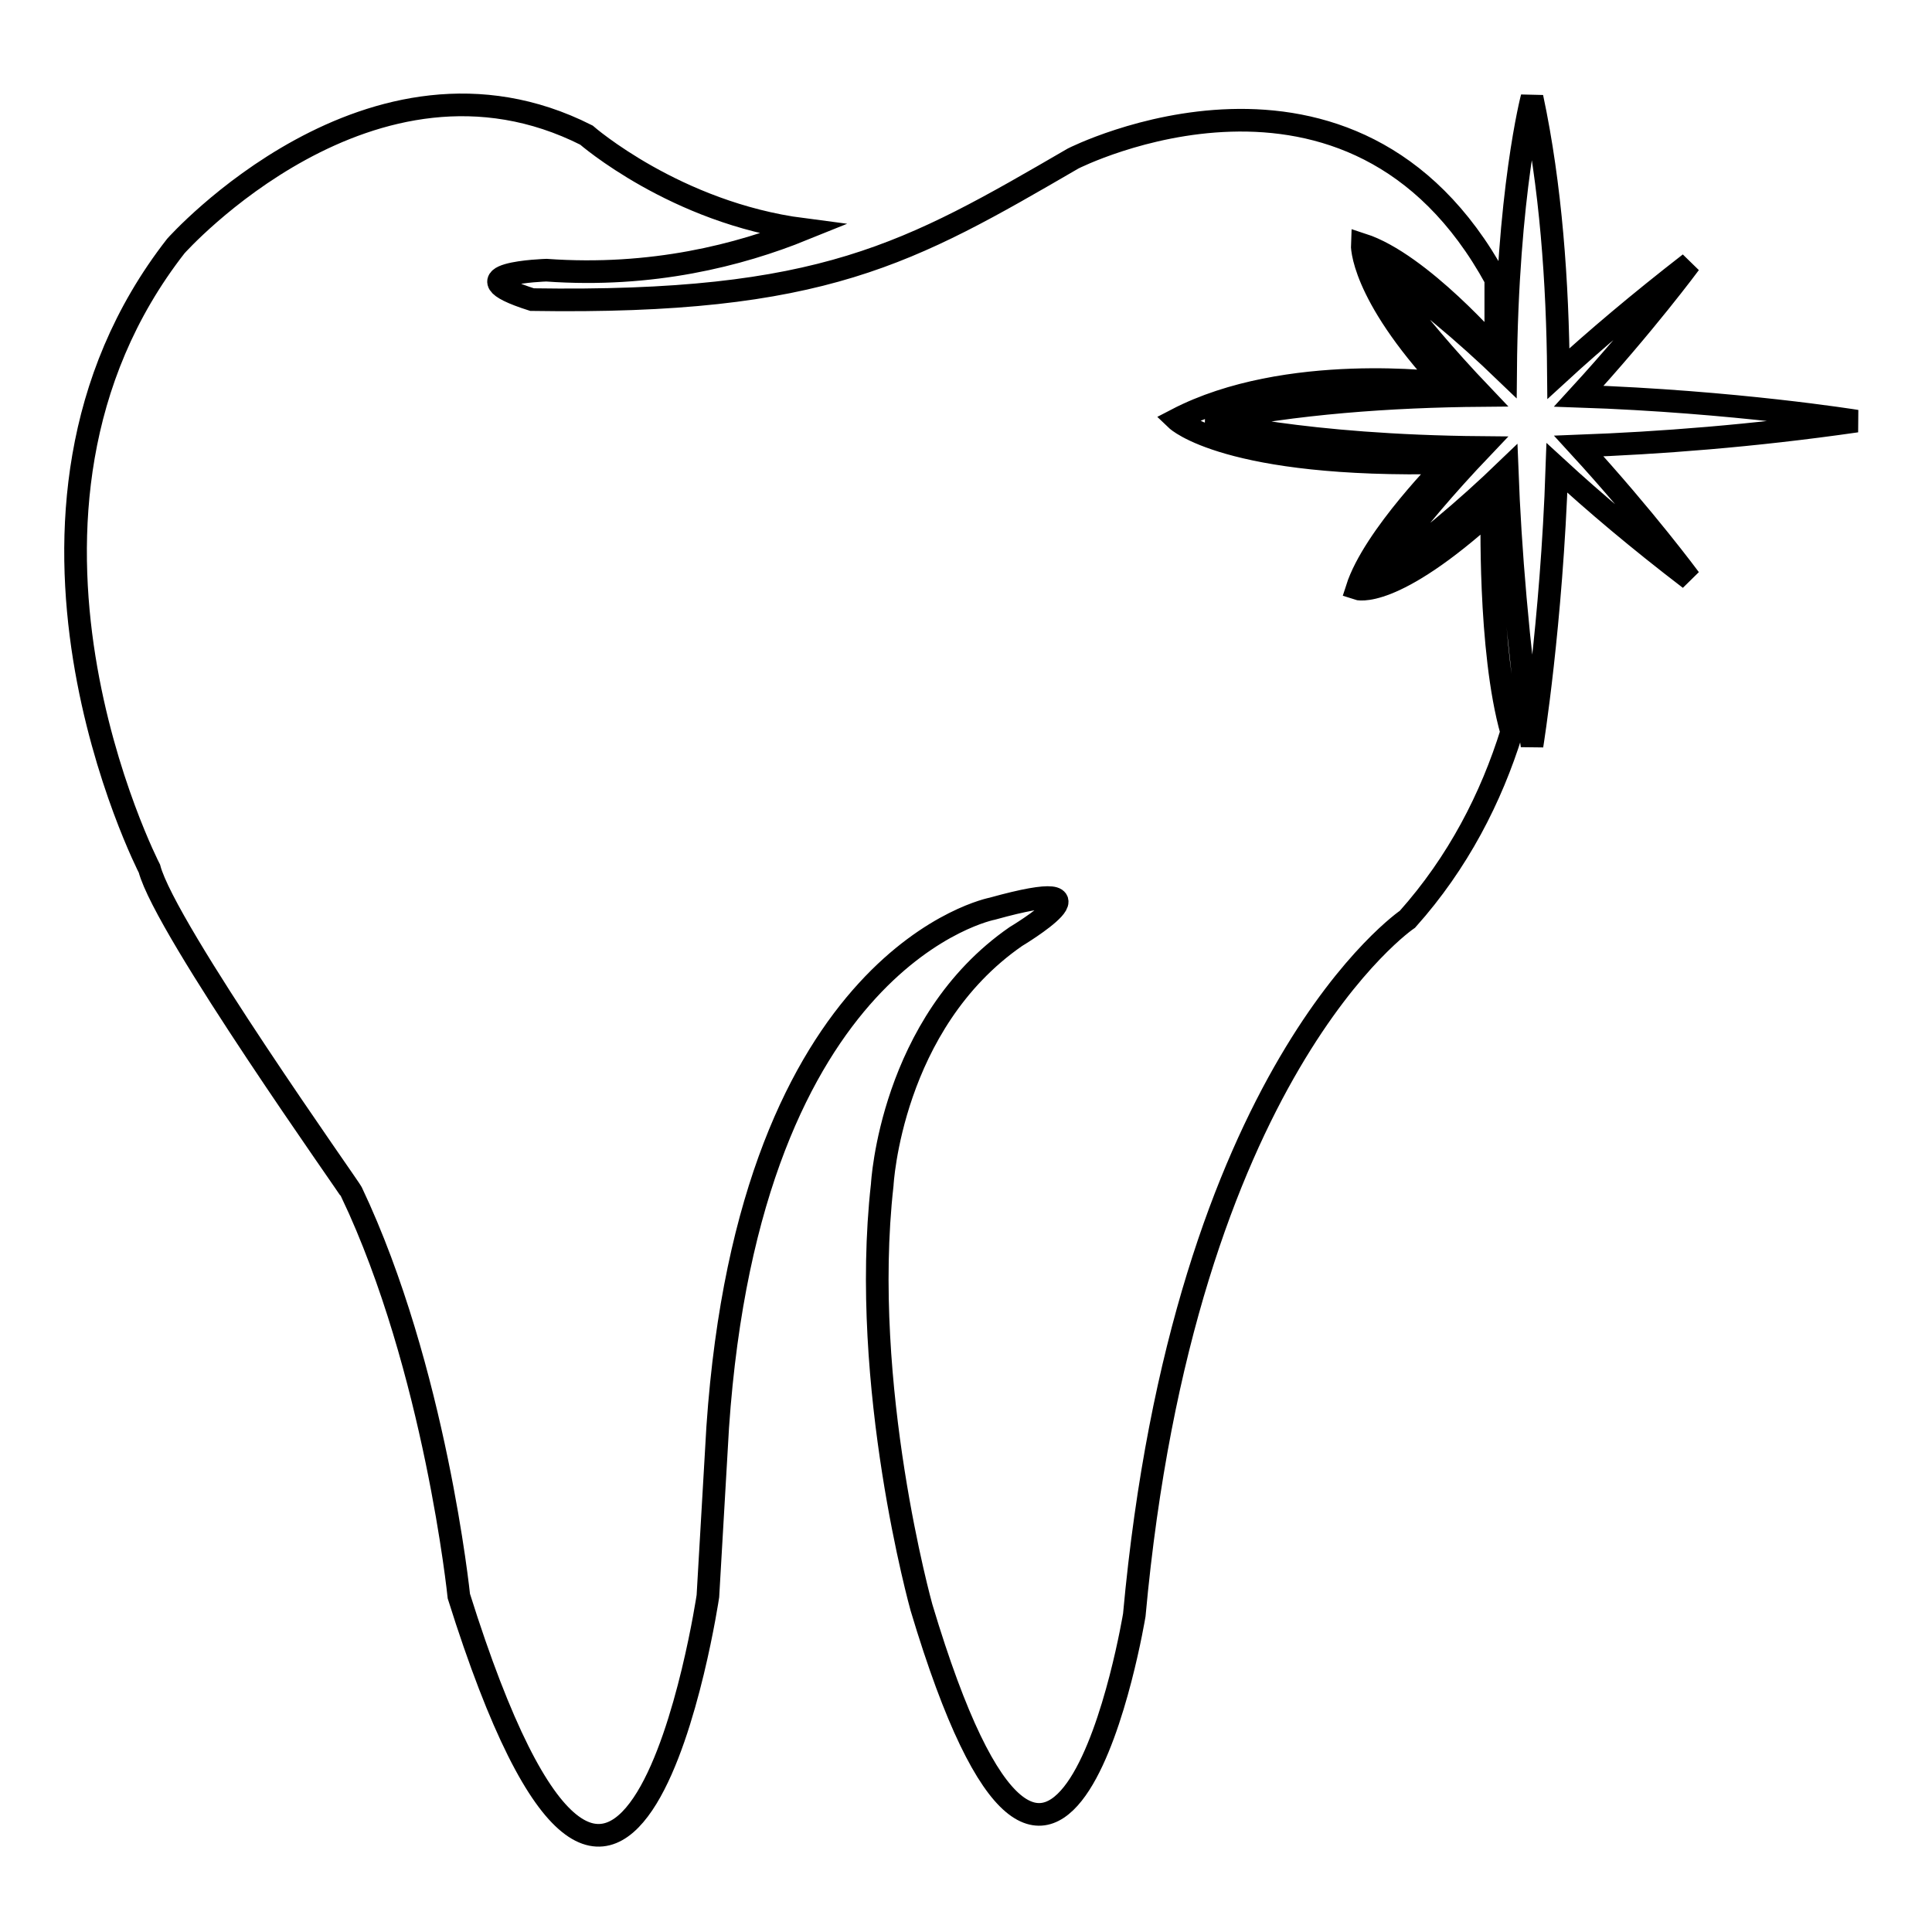
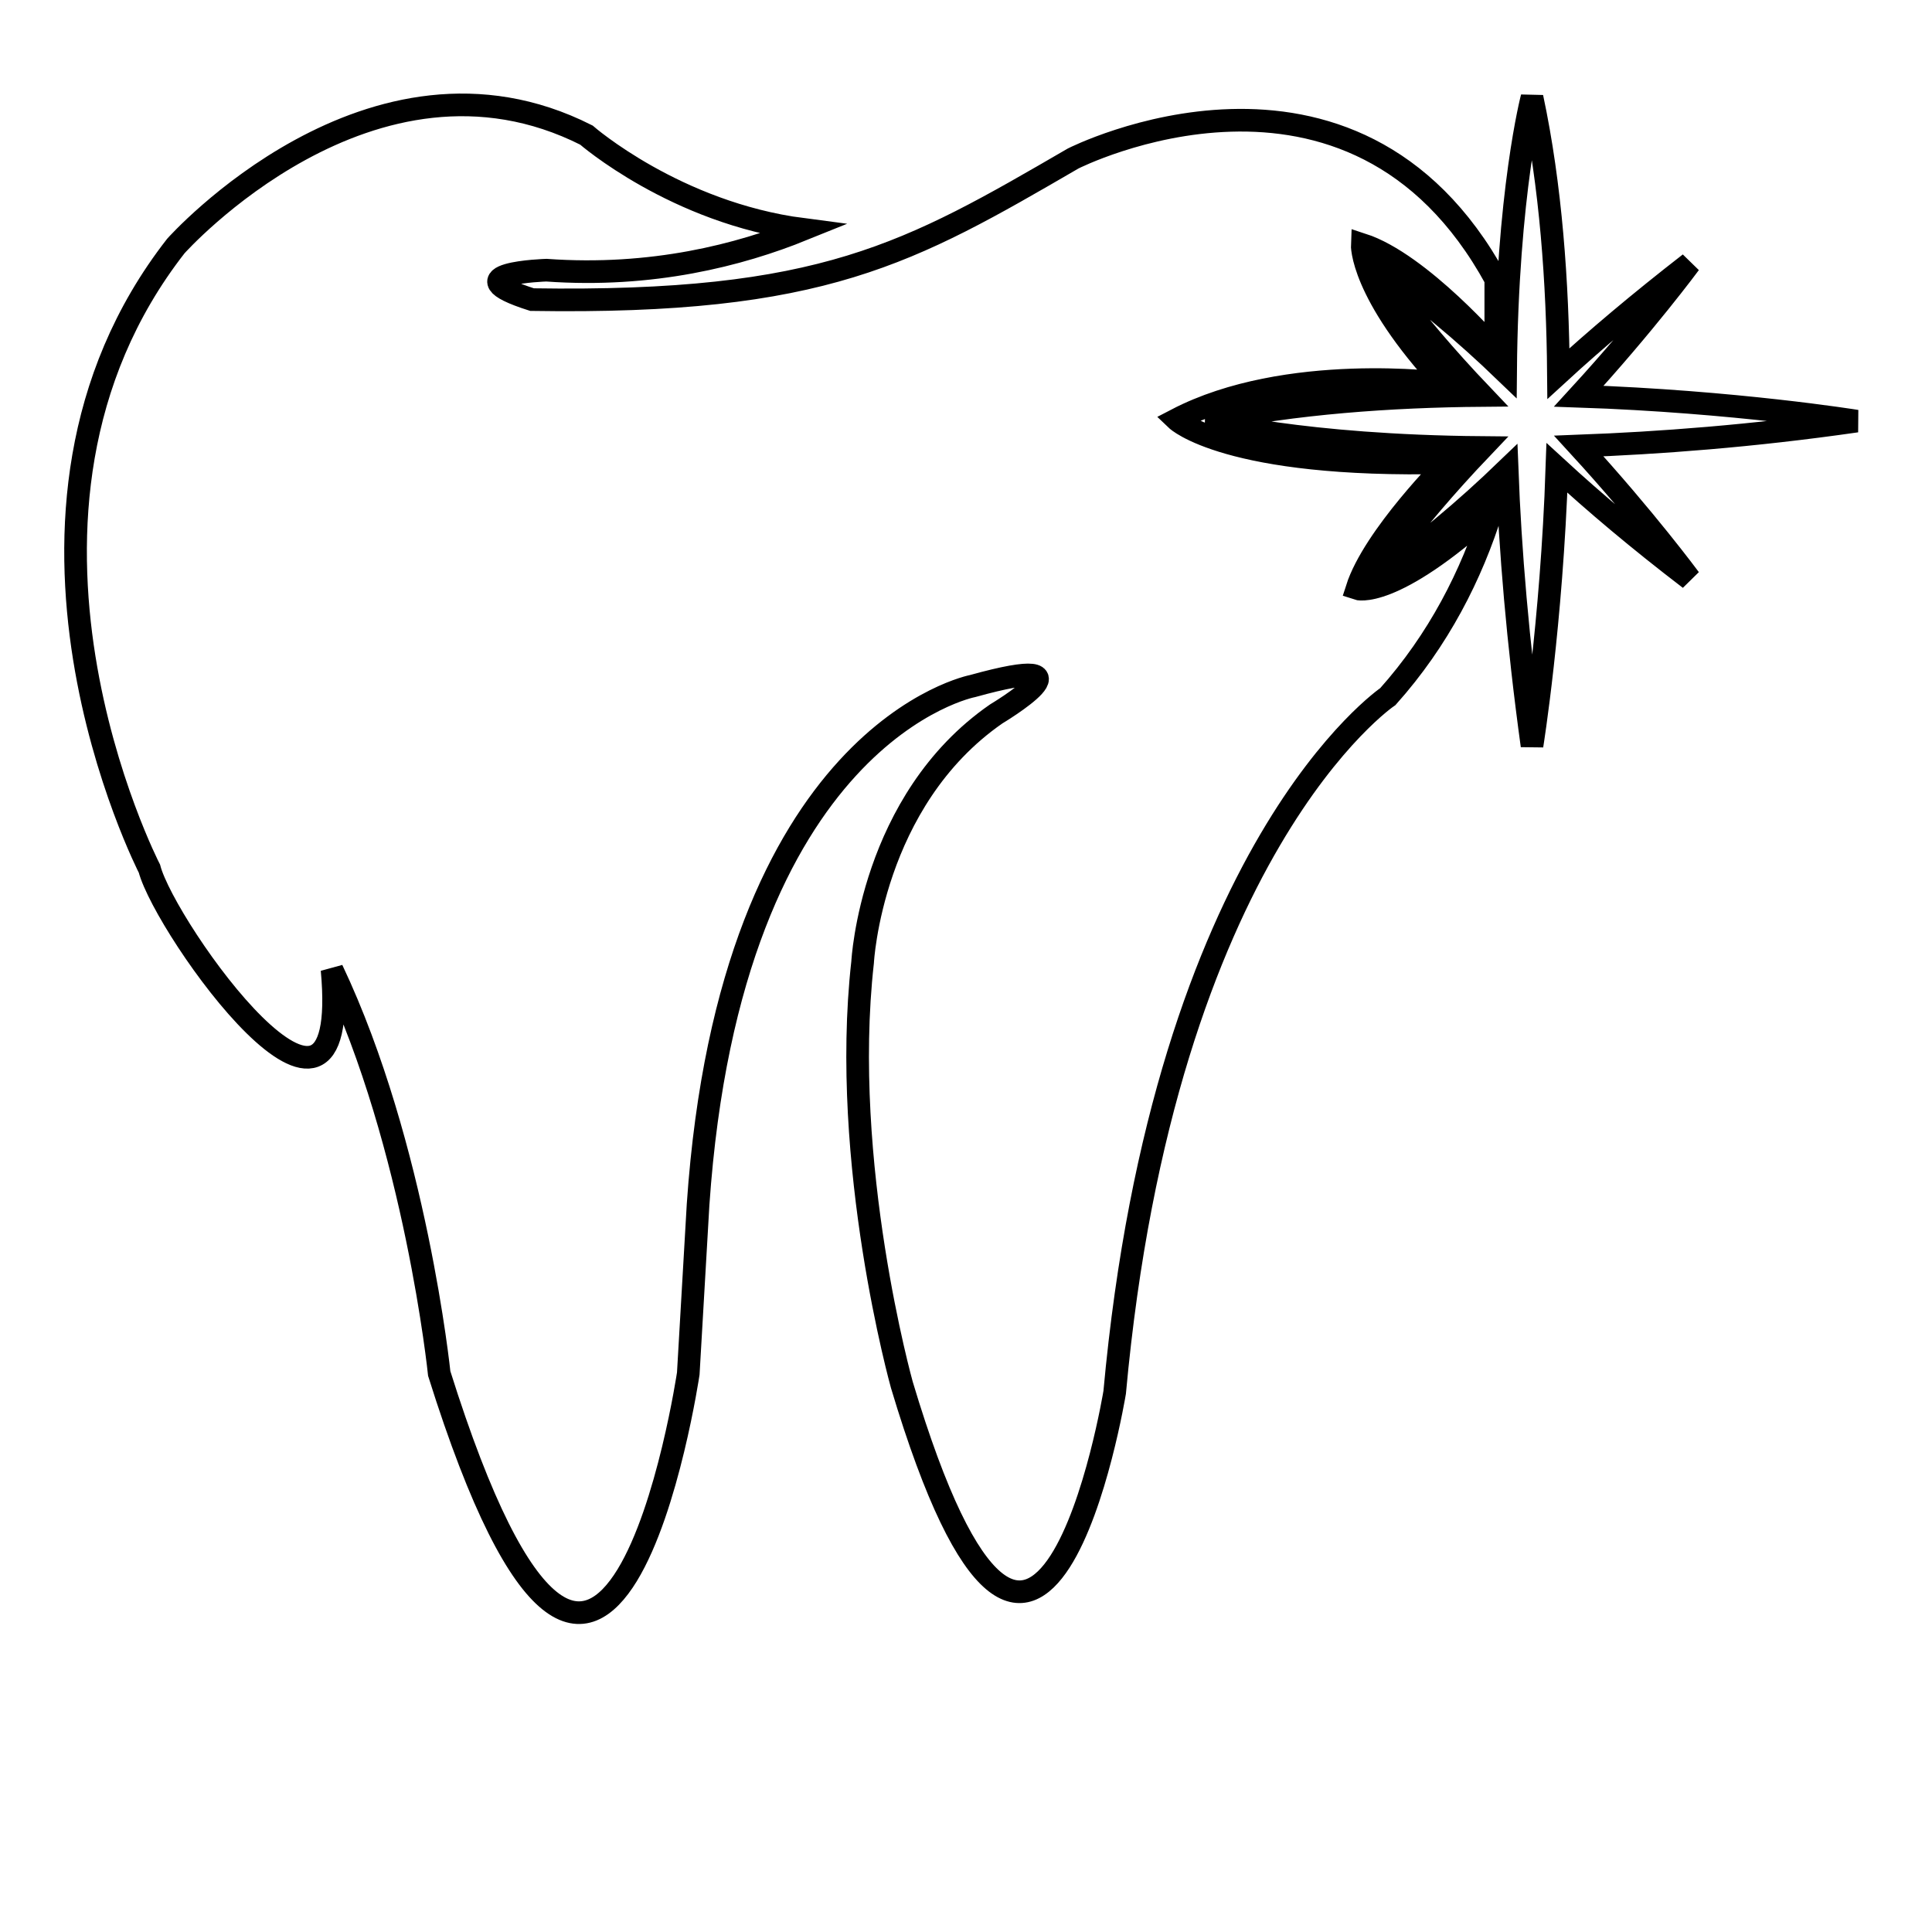
<svg xmlns="http://www.w3.org/2000/svg" version="1.1" x="0px" y="0px" viewBox="0 0 256 256" enable-background="new 0 0 256 256" xml:space="preserve">
  <g>
    <g>
-       <path stroke-width="3" fill-opacity="0" stroke="#000000" d="M19.8,115.1c0,0-24.2-47,3.5-82.5c0,0,25.9-29.1,54.4-14.7c0,0,11.8,10.3,28.7,12.5c-8.4,3.4-20,6.4-34,5.4c0,0-12.9,0.4-1.9,3.9c38.6,0.6,50-6.1,71.7-18.7c0,0,37-18.8,56,16l0,9.5c0,0-10-11.6-17.7-14.1c0,0-0.3,6.3,10.9,18.4c0,0-20.9-2.8-35.5,4.8c0,0,6.7,6.4,35.9,5.7c0,0-9.8,9.8-12,16.7c0,0,4.6,1.6,17.9-10.5c0,0-0.5,18.6,2.6,29.5c-2.7,8.7-7.1,17.3-13.8,24.8c0,0-29.6,20-36.2,92.2c0,0-9.9,60.1-28.2-1c0,0-8.2-29.3-5.2-56c0,0,1.1-21.4,17.7-32.9c0,0,14.2-8.5-3.1-3.7c0,0-32.1,6.1-36.4,68.7l-1.3,22.4c0,0-10.6,71.3-33,0c0,0-3.1-30.1-14.2-53.5C46.7,157.9,21.9,123.1,19.8,115.1z M203,12.9c0,0-3.3,12.5-3.5,36.4c-5.4-5.2-11.4-10.3-17.4-14.3c0,0,4.1,6.7,14.3,17.4c-12.1,0.1-24.8,1-36.4,3.4c0,0,12.5,3.3,36.4,3.5c-10.2,10.7-14.3,17.4-14.3,17.4c6.1-4.1,12.1-9.2,17.6-14.5c0.4,10.6,1.4,22.8,3.3,36.6c0,0,2.6-16.1,3.3-36.8c5,4.6,10.8,9.5,17.6,14.7c0,0-5.9-8-14.7-17.6c10.6-0.4,22.9-1.3,36.8-3.3c0,0-16.1-2.6-36.8-3.3c8.8-9.6,14.7-17.6,14.7-17.6c-6.7,5.2-12.5,10.1-17.4,14.6C206.4,37.5,205.5,24.6,203,12.9z" />
+       <path stroke-width="3" fill-opacity="0" stroke="#000000" d="M19.8,115.1c0,0-24.2-47,3.5-82.5c0,0,25.9-29.1,54.4-14.7c0,0,11.8,10.3,28.7,12.5c-8.4,3.4-20,6.4-34,5.4c0,0-12.9,0.4-1.9,3.9c38.6,0.6,50-6.1,71.7-18.7c0,0,37-18.8,56,16l0,9.5c0,0-10-11.6-17.7-14.1c0,0-0.3,6.3,10.9,18.4c0,0-20.9-2.8-35.5,4.8c0,0,6.7,6.4,35.9,5.7c0,0-9.8,9.8-12,16.7c0,0,4.6,1.6,17.9-10.5c-2.7,8.7-7.1,17.3-13.8,24.8c0,0-29.6,20-36.2,92.2c0,0-9.9,60.1-28.2-1c0,0-8.2-29.3-5.2-56c0,0,1.1-21.4,17.7-32.9c0,0,14.2-8.5-3.1-3.7c0,0-32.1,6.1-36.4,68.7l-1.3,22.4c0,0-10.6,71.3-33,0c0,0-3.1-30.1-14.2-53.5C46.7,157.9,21.9,123.1,19.8,115.1z M203,12.9c0,0-3.3,12.5-3.5,36.4c-5.4-5.2-11.4-10.3-17.4-14.3c0,0,4.1,6.7,14.3,17.4c-12.1,0.1-24.8,1-36.4,3.4c0,0,12.5,3.3,36.4,3.5c-10.2,10.7-14.3,17.4-14.3,17.4c6.1-4.1,12.1-9.2,17.6-14.5c0.4,10.6,1.4,22.8,3.3,36.6c0,0,2.6-16.1,3.3-36.8c5,4.6,10.8,9.5,17.6,14.7c0,0-5.9-8-14.7-17.6c10.6-0.4,22.9-1.3,36.8-3.3c0,0-16.1-2.6-36.8-3.3c8.8-9.6,14.7-17.6,14.7-17.6c-6.7,5.2-12.5,10.1-17.4,14.6C206.4,37.5,205.5,24.6,203,12.9z" />
    </g>
  </g>
</svg>